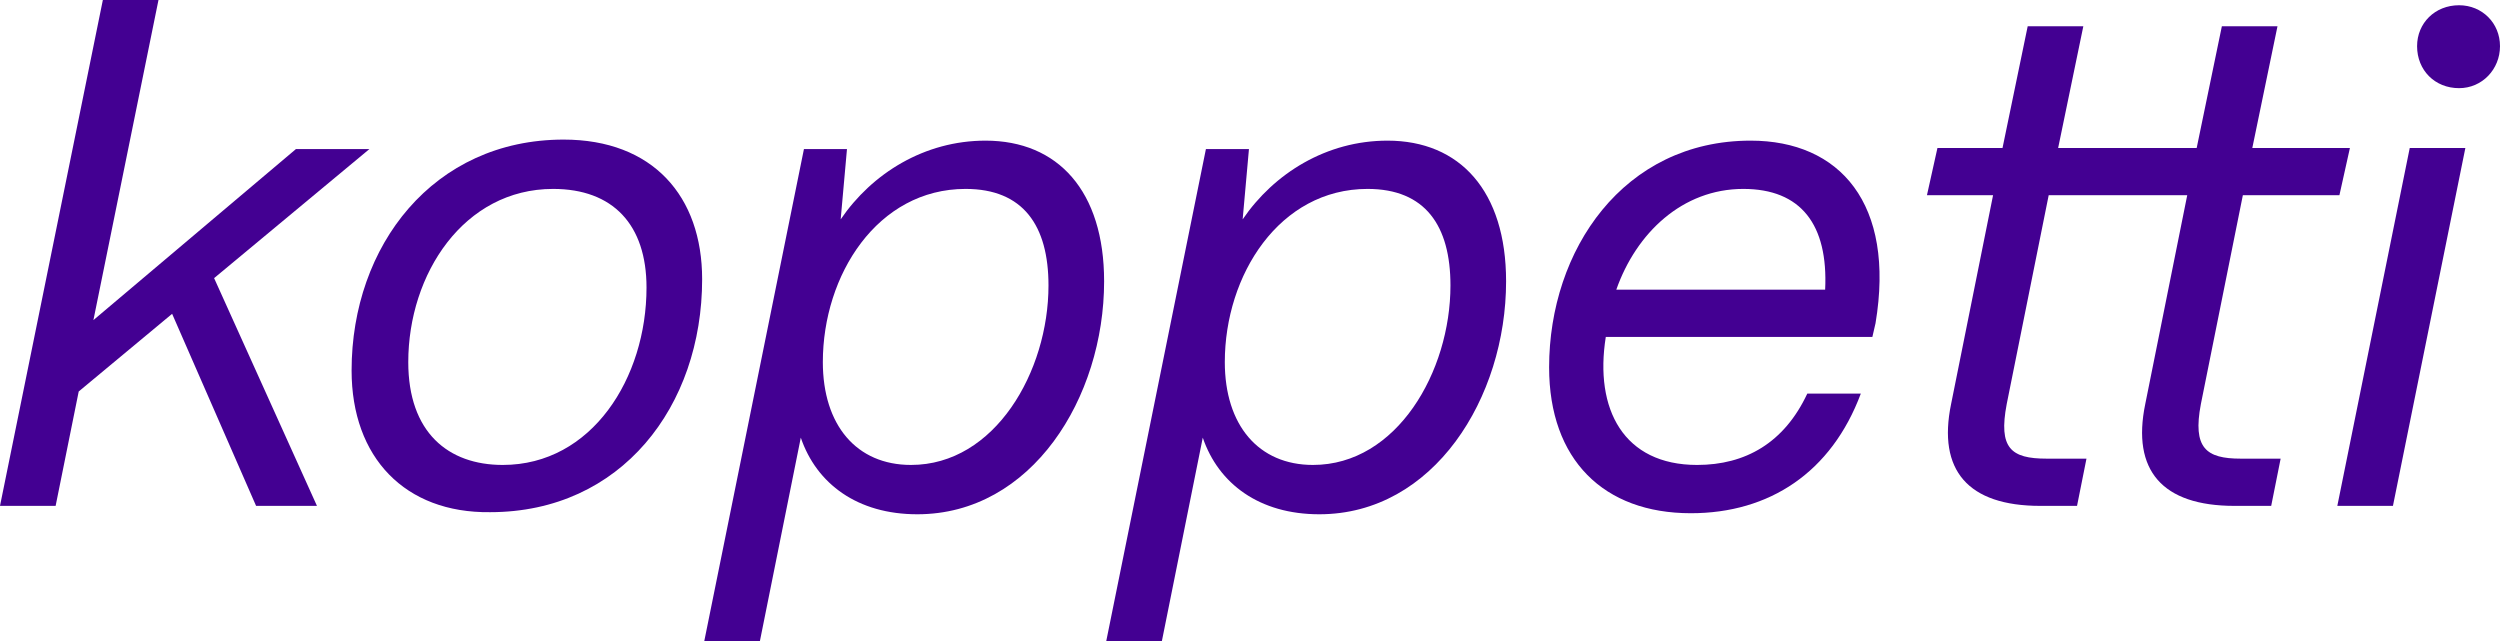
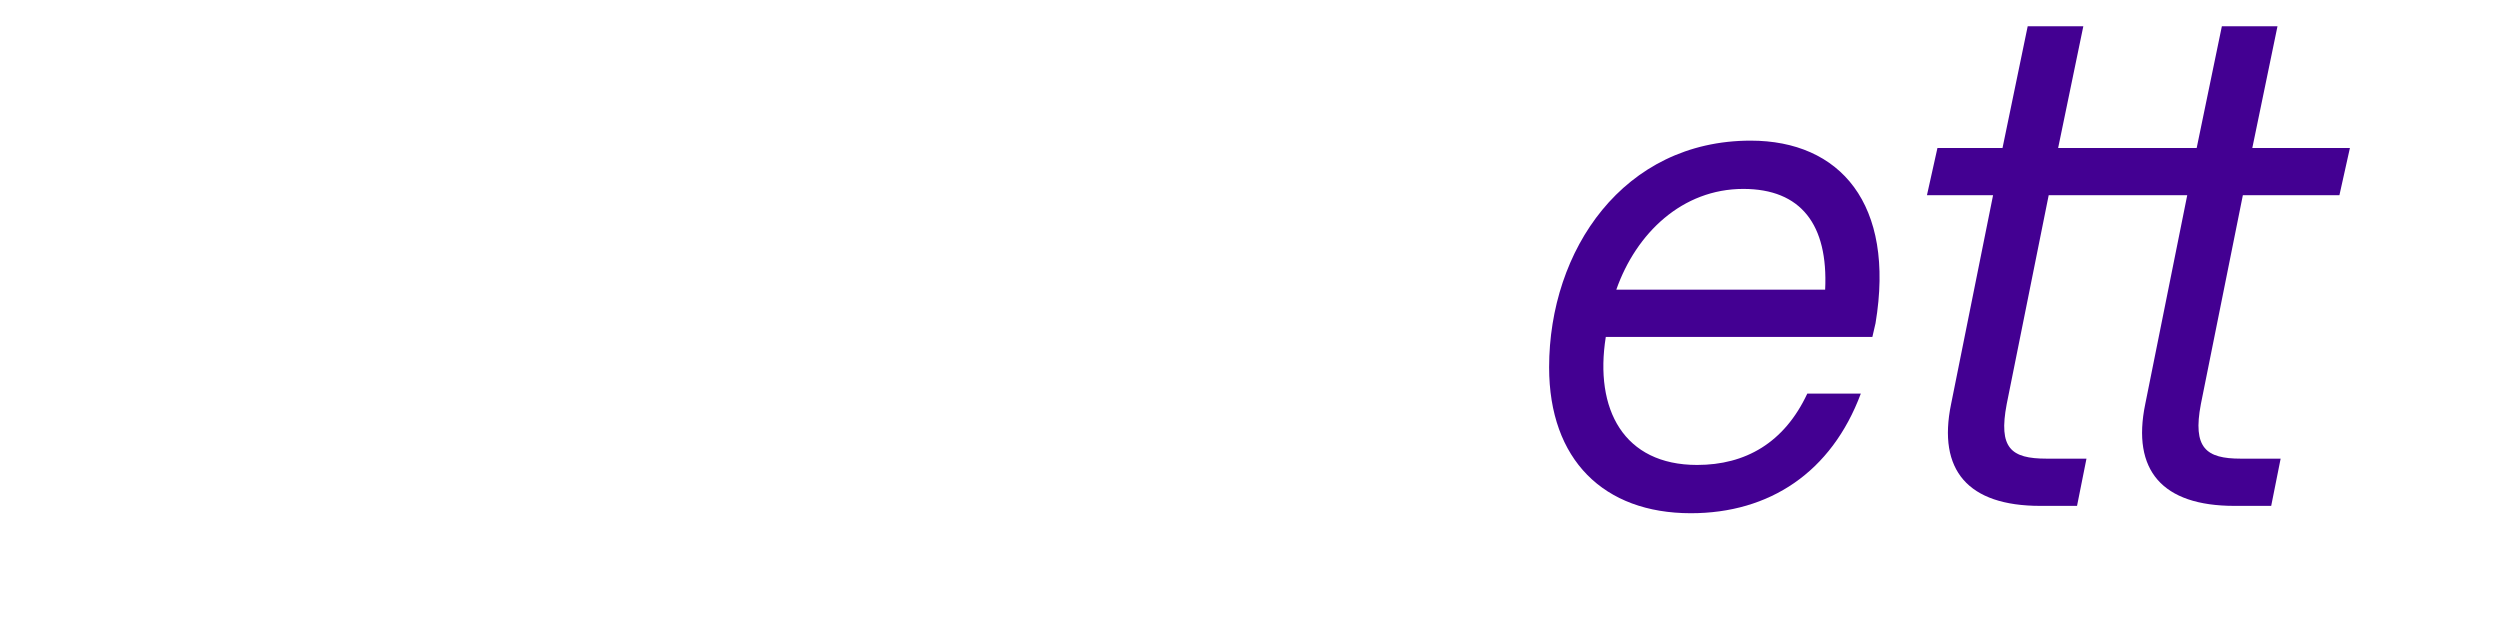
<svg xmlns="http://www.w3.org/2000/svg" version="1.1" id="Ebene_1" x="0px" y="0px" viewBox="0 0 238.2 61.1" style="enable-background:new 0 0 238.2 61.1;" xml:space="preserve">
  <style type="text/css">
	.st0{fill:#430092;}
</style>
  <g>
-     <path class="st0" d="M0,48.2L9.8,0h5.3L8.9,30.5l19.3-16.3h7L20.4,26.5l9.8,21.7h-5.8l-8-18.3l-8.9,7.4L5.3,48.2H0z" />
-     <path class="st0" d="M33.5,35.3c0-11.9,7.8-22,20.2-22c8.5,0,13.2,5.4,13.2,13.3c0,12.1-7.7,22.2-20.2,22.2   C38.6,48.9,33.5,43.6,33.5,35.3z M61.6,27.4c0-6-3.2-9.4-8.9-9.4c-8.5,0-13.8,8.1-13.8,16.5c0,6.7,3.8,9.8,9,9.8   C56.4,44.3,61.6,36,61.6,27.4z" />
-     <path class="st0" d="M67.1,61.1l9.5-46.9h4.1l-0.6,6.7c3-4.4,8-7.5,13.8-7.5c6.9,0,11.3,4.8,11.3,13.4c0,11.1-6.9,22.2-17.8,22.2   c-5.7,0-9.6-2.9-11.1-7.3l-3.9,19.4H67.1z M99.9,27.2c0-5.7-2.4-9.2-7.9-9.2c-8.4,0-13.6,8.2-13.6,16.5c0,6,3.2,9.8,8.4,9.8   C94.8,44.3,99.9,35.4,99.9,27.2z" />
-     <path class="st0" d="M105.4,61.1l9.5-46.9h4.1l-0.6,6.7c3-4.4,8-7.5,13.8-7.5c6.9,0,11.3,4.8,11.3,13.4c0,11.1-6.9,22.2-17.8,22.2   c-5.7,0-9.6-2.9-11.1-7.3l-3.9,19.4H105.4z M138.2,27.2c0-5.7-2.4-9.2-7.9-9.2c-8.4,0-13.6,8.2-13.6,16.5c0,6,3.2,9.8,8.4,9.8   C133.1,44.3,138.2,35.4,138.2,27.2z" />
    <path class="st0" d="M147.6,35c0-11.2,7.1-21.6,19.2-21.6c8.5,0,13.8,6,11.9,17.4l-0.3,1.3H153c-1.1,6.9,1.7,12.2,8.7,12.2   c4.6,0,8.3-2.1,10.5-6.8h5.1c-2.8,7.5-8.7,11.4-16.2,11.4C152.8,48.9,147.6,43.8,147.6,35z M173.9,27.6c0.3-6.2-2.3-9.6-7.8-9.6   c-5.8,0-10.2,4.2-12.1,9.6H173.9z" />
    <path class="st0" d="M194.4,48.2c-6.9,0-9.8-3.4-8.5-9.7l4-19.9h-6.3l1-4.5h6.2l2.4-11.6h5.3l-2.4,11.6h13.2l2.4-11.6h5.3   l-2.4,11.6h9.3l-1,4.5h-9.2l-4,19.9c-0.8,4.2,0.5,5.2,3.8,5.2h3.8l-0.9,4.5h-3.5c-6.9,0-9.8-3.4-8.5-9.7l4-19.9h-13.2l-4,19.9   c-0.8,4.2,0.4,5.2,3.8,5.2h3.8l-0.9,4.5H194.4z" />
-     <path class="st0" d="M222.7,48.2l6.9-34.1h5.3L228,48.2H222.7z M230.3,4.4c0-2.2,1.7-3.9,4-3.9c2.2,0,3.9,1.7,3.9,3.9s-1.7,4-3.9,4   C232,8.4,230.3,6.7,230.3,4.4z" />
  </g>
</svg>